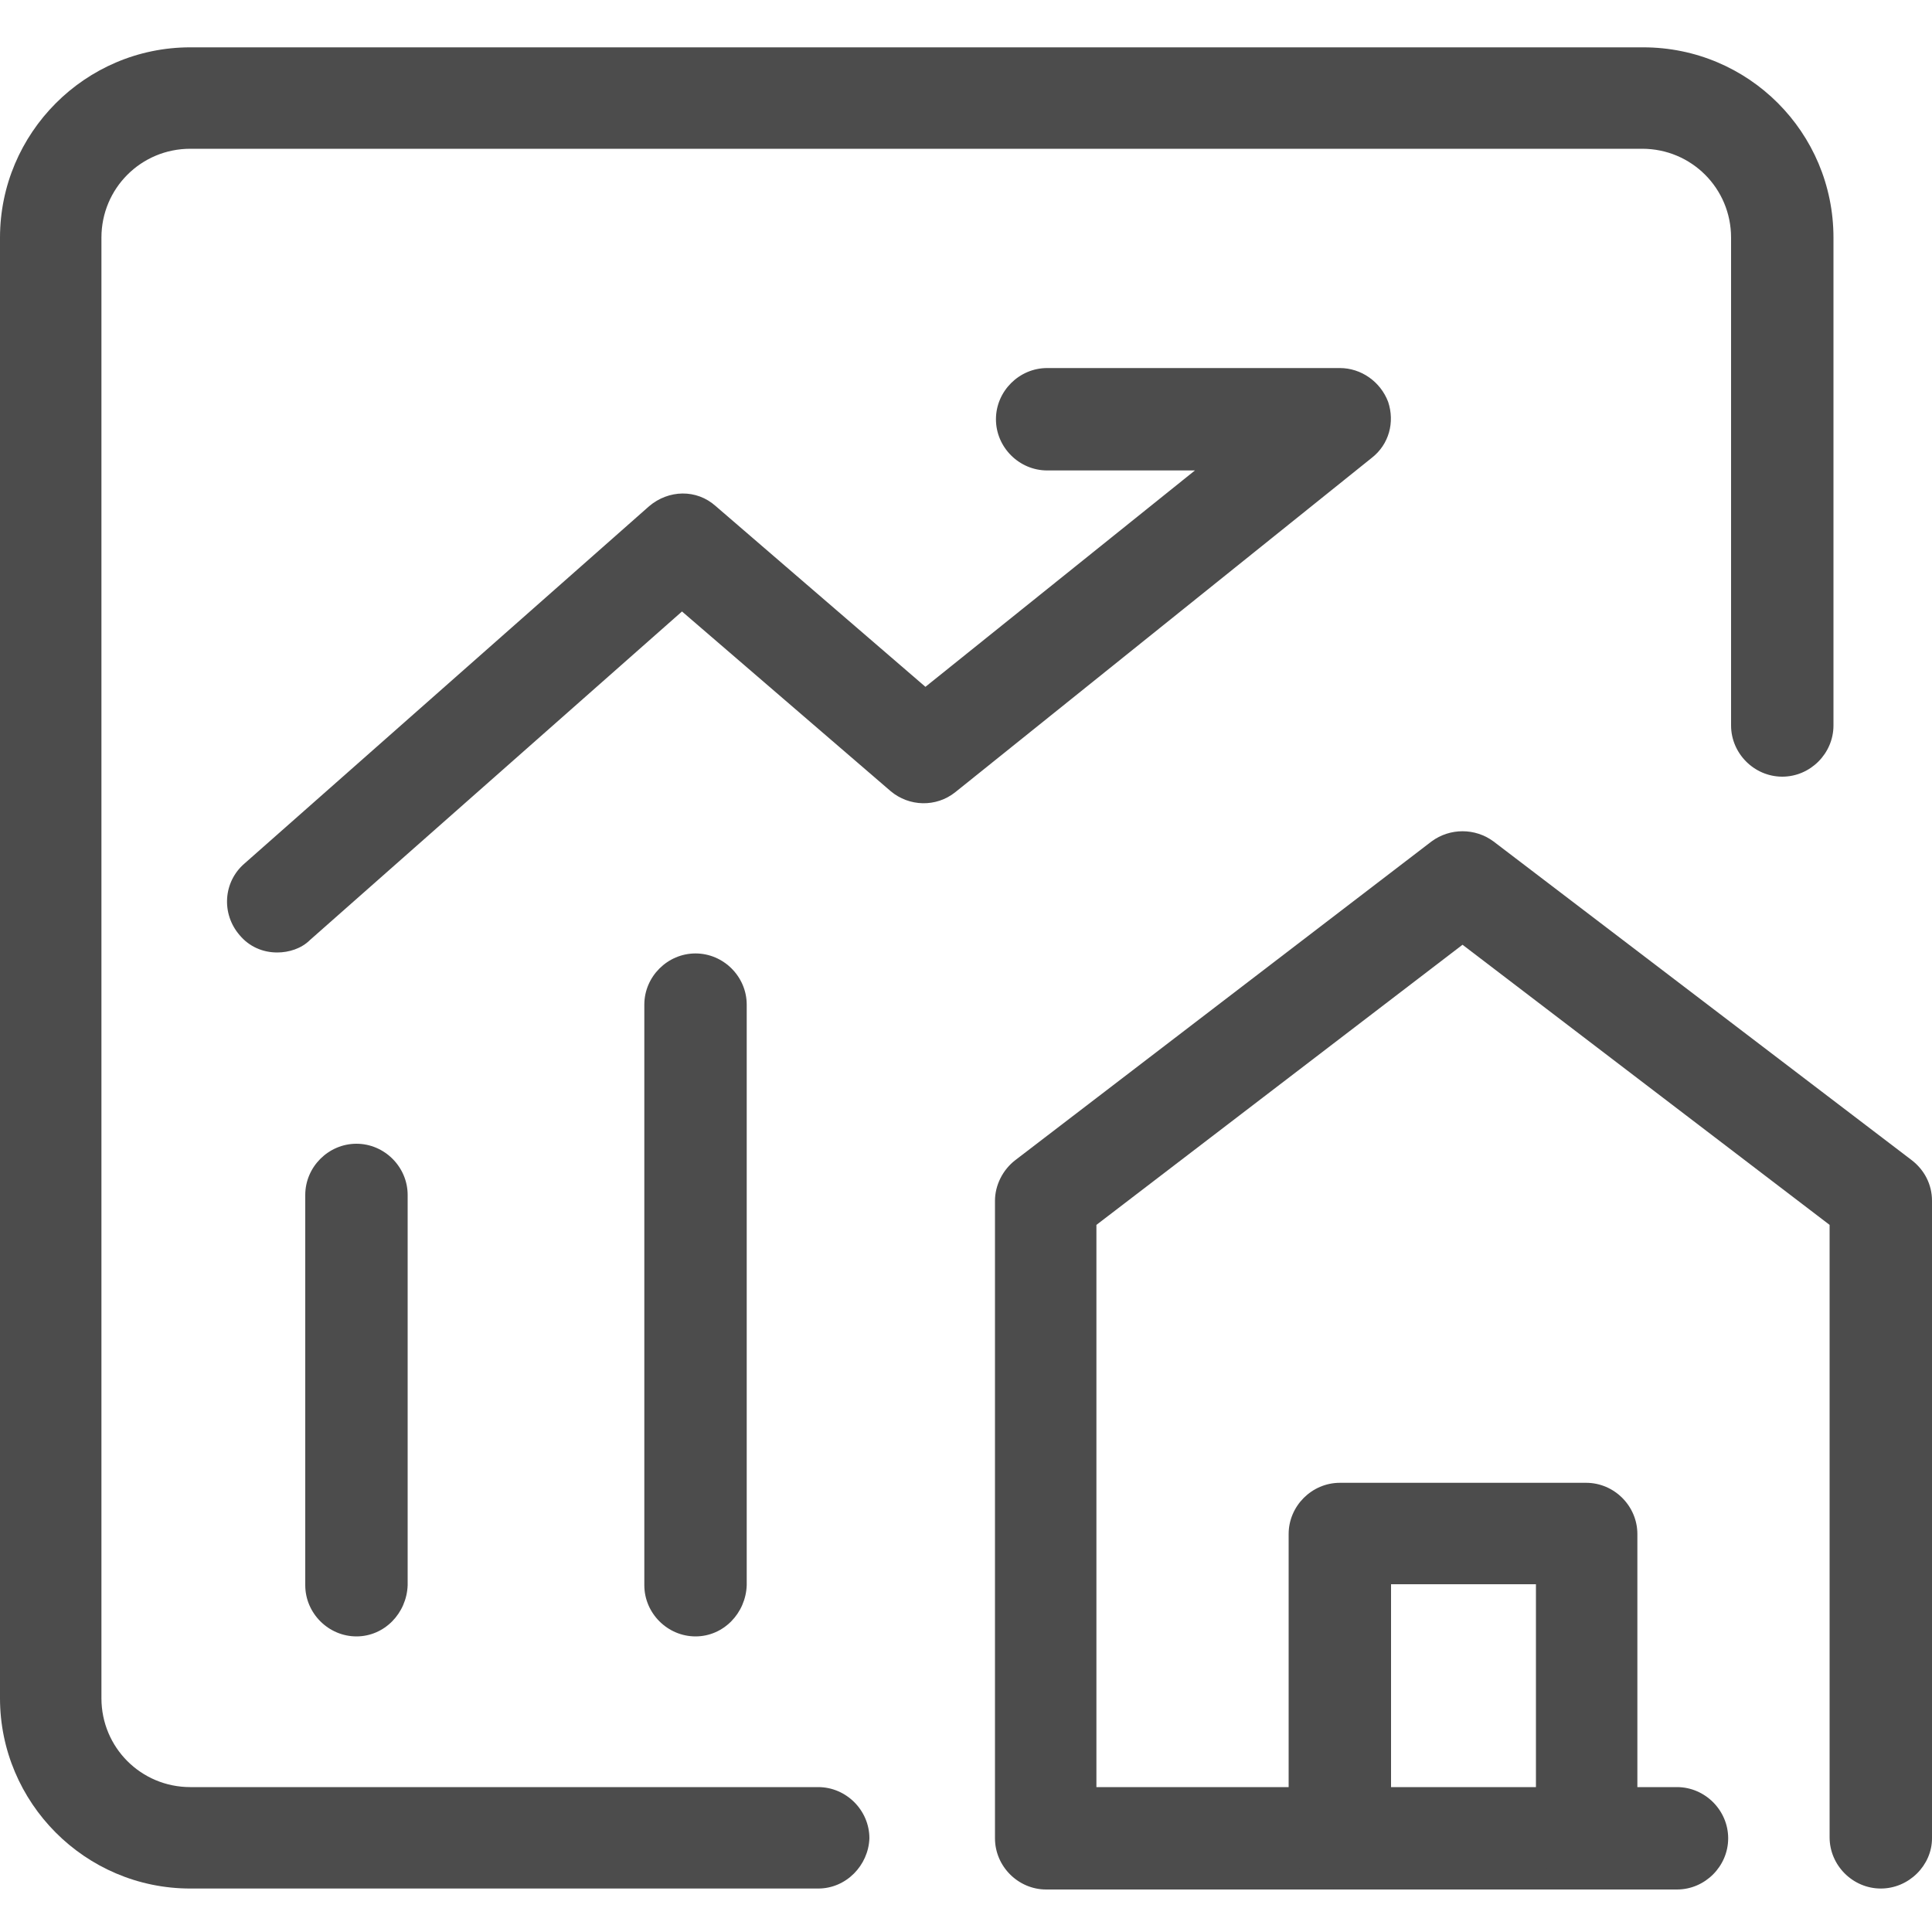
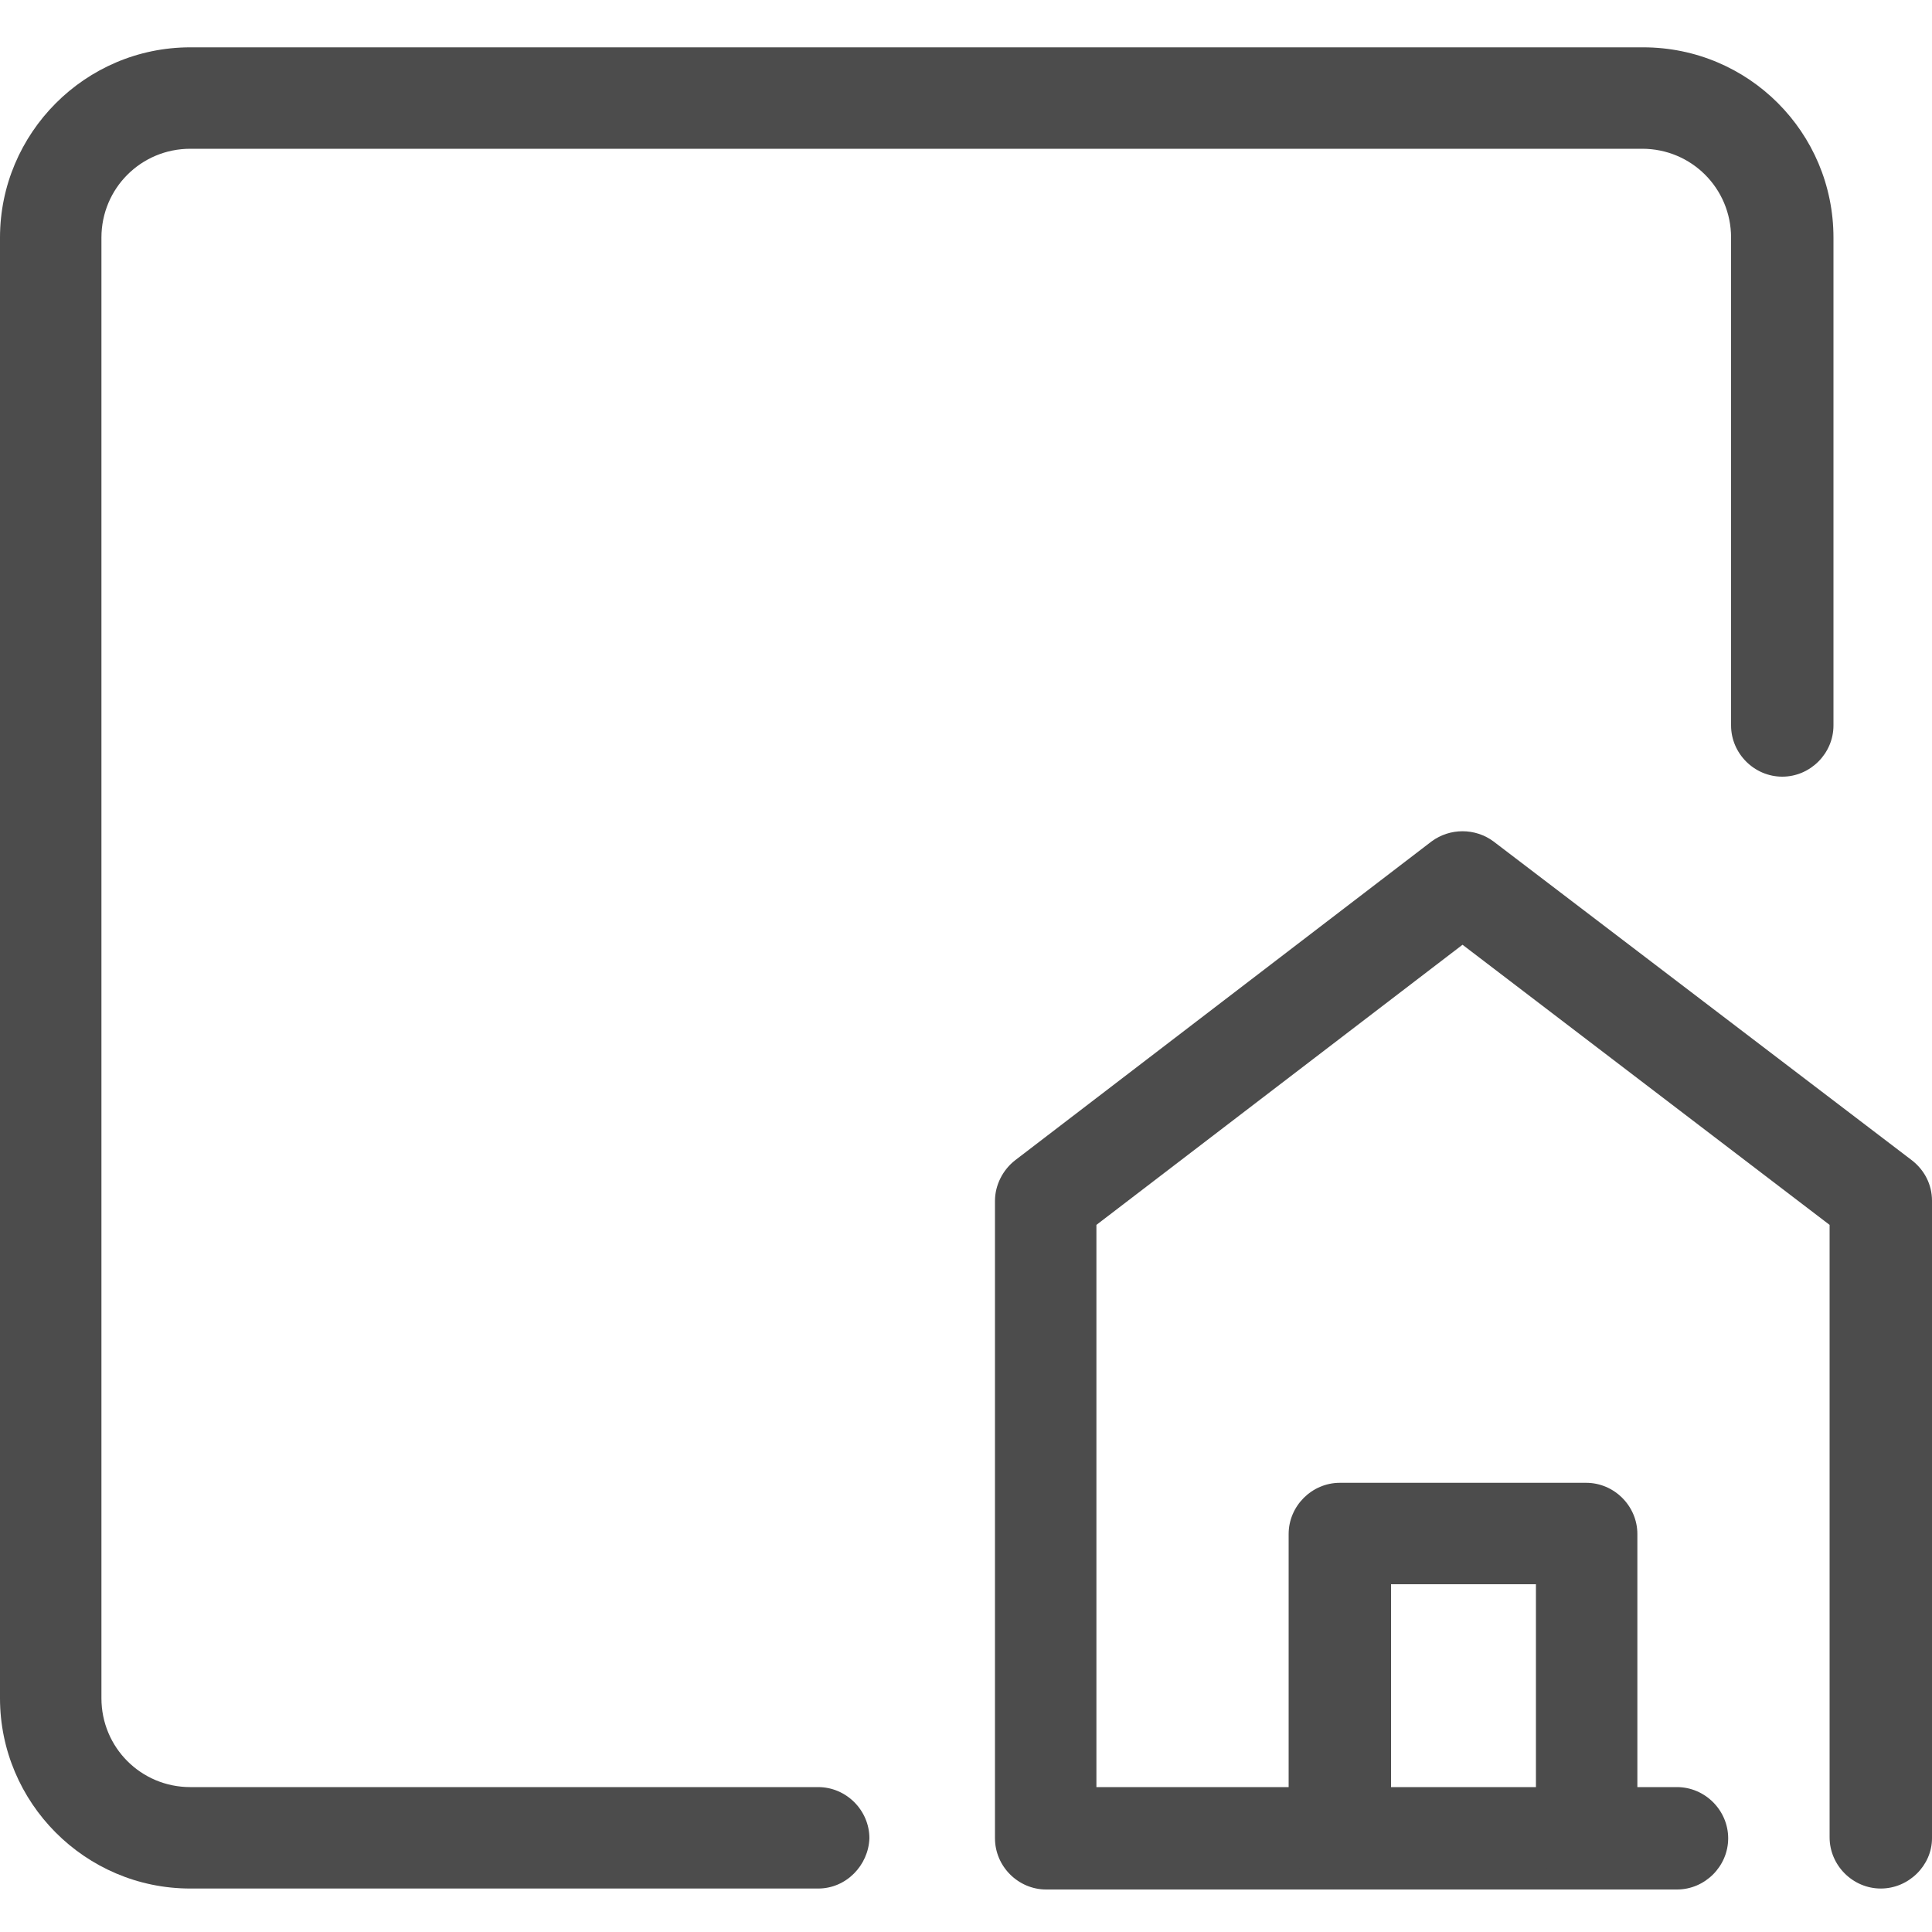
<svg xmlns="http://www.w3.org/2000/svg" version="1.1" id="图层_1" x="0px" y="0px" width="200px" height="200px" viewBox="0 0 200 200" style="enable-background:new 0 0 200 200;" xml:space="preserve">
  <style type="text/css">
	.st0{fill:#4C4C4C;}
</style>
  <g>
    <g>
-       <path class="st0" d="M72,169.4c-2.9,0-5.3-2.4-5.3-5.3v-60.1c0-2.9,2.4-5.3,5.3-5.3s5.3,2.4,5.3,5.3v60.1    C77.2,167,74.9,169.4,72,169.4z" />
-     </g>
+       </g>
    <g>
-       <path class="st0" d="M36.9,169.4c-2.9,0-5.3-2.4-5.3-5.3v-40.4c0-2.9,2.4-5.3,5.3-5.3s5.3,2.4,5.3,5.3v40.4    C42.1,167,39.8,169.4,36.9,169.4z" />
-     </g>
+       </g>
    <g>
      <g>
        <path class="st0" d="M84.7,195.5h-65C8.8,195.5,0,186.6,0,175.8V24.6C0,13.8,8.8,4.9,19.7,4.9h150.4c10.9,0,19.7,8.8,19.7,19.7     v50.5c0,2.9-2.4,5.3-5.3,5.3c-2.9,0-5.3-2.4-5.3-5.3V24.6c0-5.1-4.1-9.2-9.2-9.2H19.7c-5.1,0-9.2,4.1-9.2,9.2v151.2     c0,5.1,4.1,9.2,9.2,9.2h65c2.9,0,5.3,2.4,5.3,5.3C89.9,193.1,87.6,195.5,84.7,195.5z" />
      </g>
      <g>
        <path class="st0" d="M194.7,195.5c-2.9,0-5.3-2.4-5.3-5.3v-63.4l-38-29l-37.9,29V185h60.1c2.9,0,5.3,2.4,5.3,5.3     c0,2.9-2.4,5.3-5.3,5.3h-65.3c-2.9,0-5.3-2.4-5.3-5.3v-66c0-1.6,0.8-3.2,2.1-4.2l43.1-33c1.9-1.4,4.5-1.4,6.4,0l43.3,33     c1.3,1,2.1,2.5,2.1,4.2v66C200,193.1,197.6,195.5,194.7,195.5z" />
      </g>
      <g>
        <path class="st0" d="M164.3,195.5c-2.9,0-5.3-2.4-5.3-5.3V164h-15v26.2c0,2.9-2.4,5.3-5.3,5.3c-2.9,0-5.3-2.4-5.3-5.3v-31.4     c0-2.9,2.4-5.3,5.3-5.3h25.5c2.9,0,5.3,2.4,5.3,5.3v31.4C169.5,193.1,167.2,195.5,164.3,195.5z" />
      </g>
      <g>
-         <path class="st0" d="M28.7,98.6c-1.5,0-2.9-0.6-3.9-1.8c-1.9-2.2-1.7-5.5,0.5-7.4l41.9-37c2-1.7,4.9-1.8,6.9,0l21.7,18.7     l27.9-22.4h-15.3c-2.9,0-5.3-2.4-5.3-5.3s2.4-5.3,5.3-5.3h30.3c2.2,0,4.2,1.4,5,3.5c0.7,2.1,0.1,4.4-1.7,5.8L98.9,82     c-2,1.6-4.8,1.5-6.7-0.1L70.6,63.3l-38.5,34C31.2,98.2,29.9,98.6,28.7,98.6z" />
-       </g>
+         </g>
    </g>
  </g>
</svg>